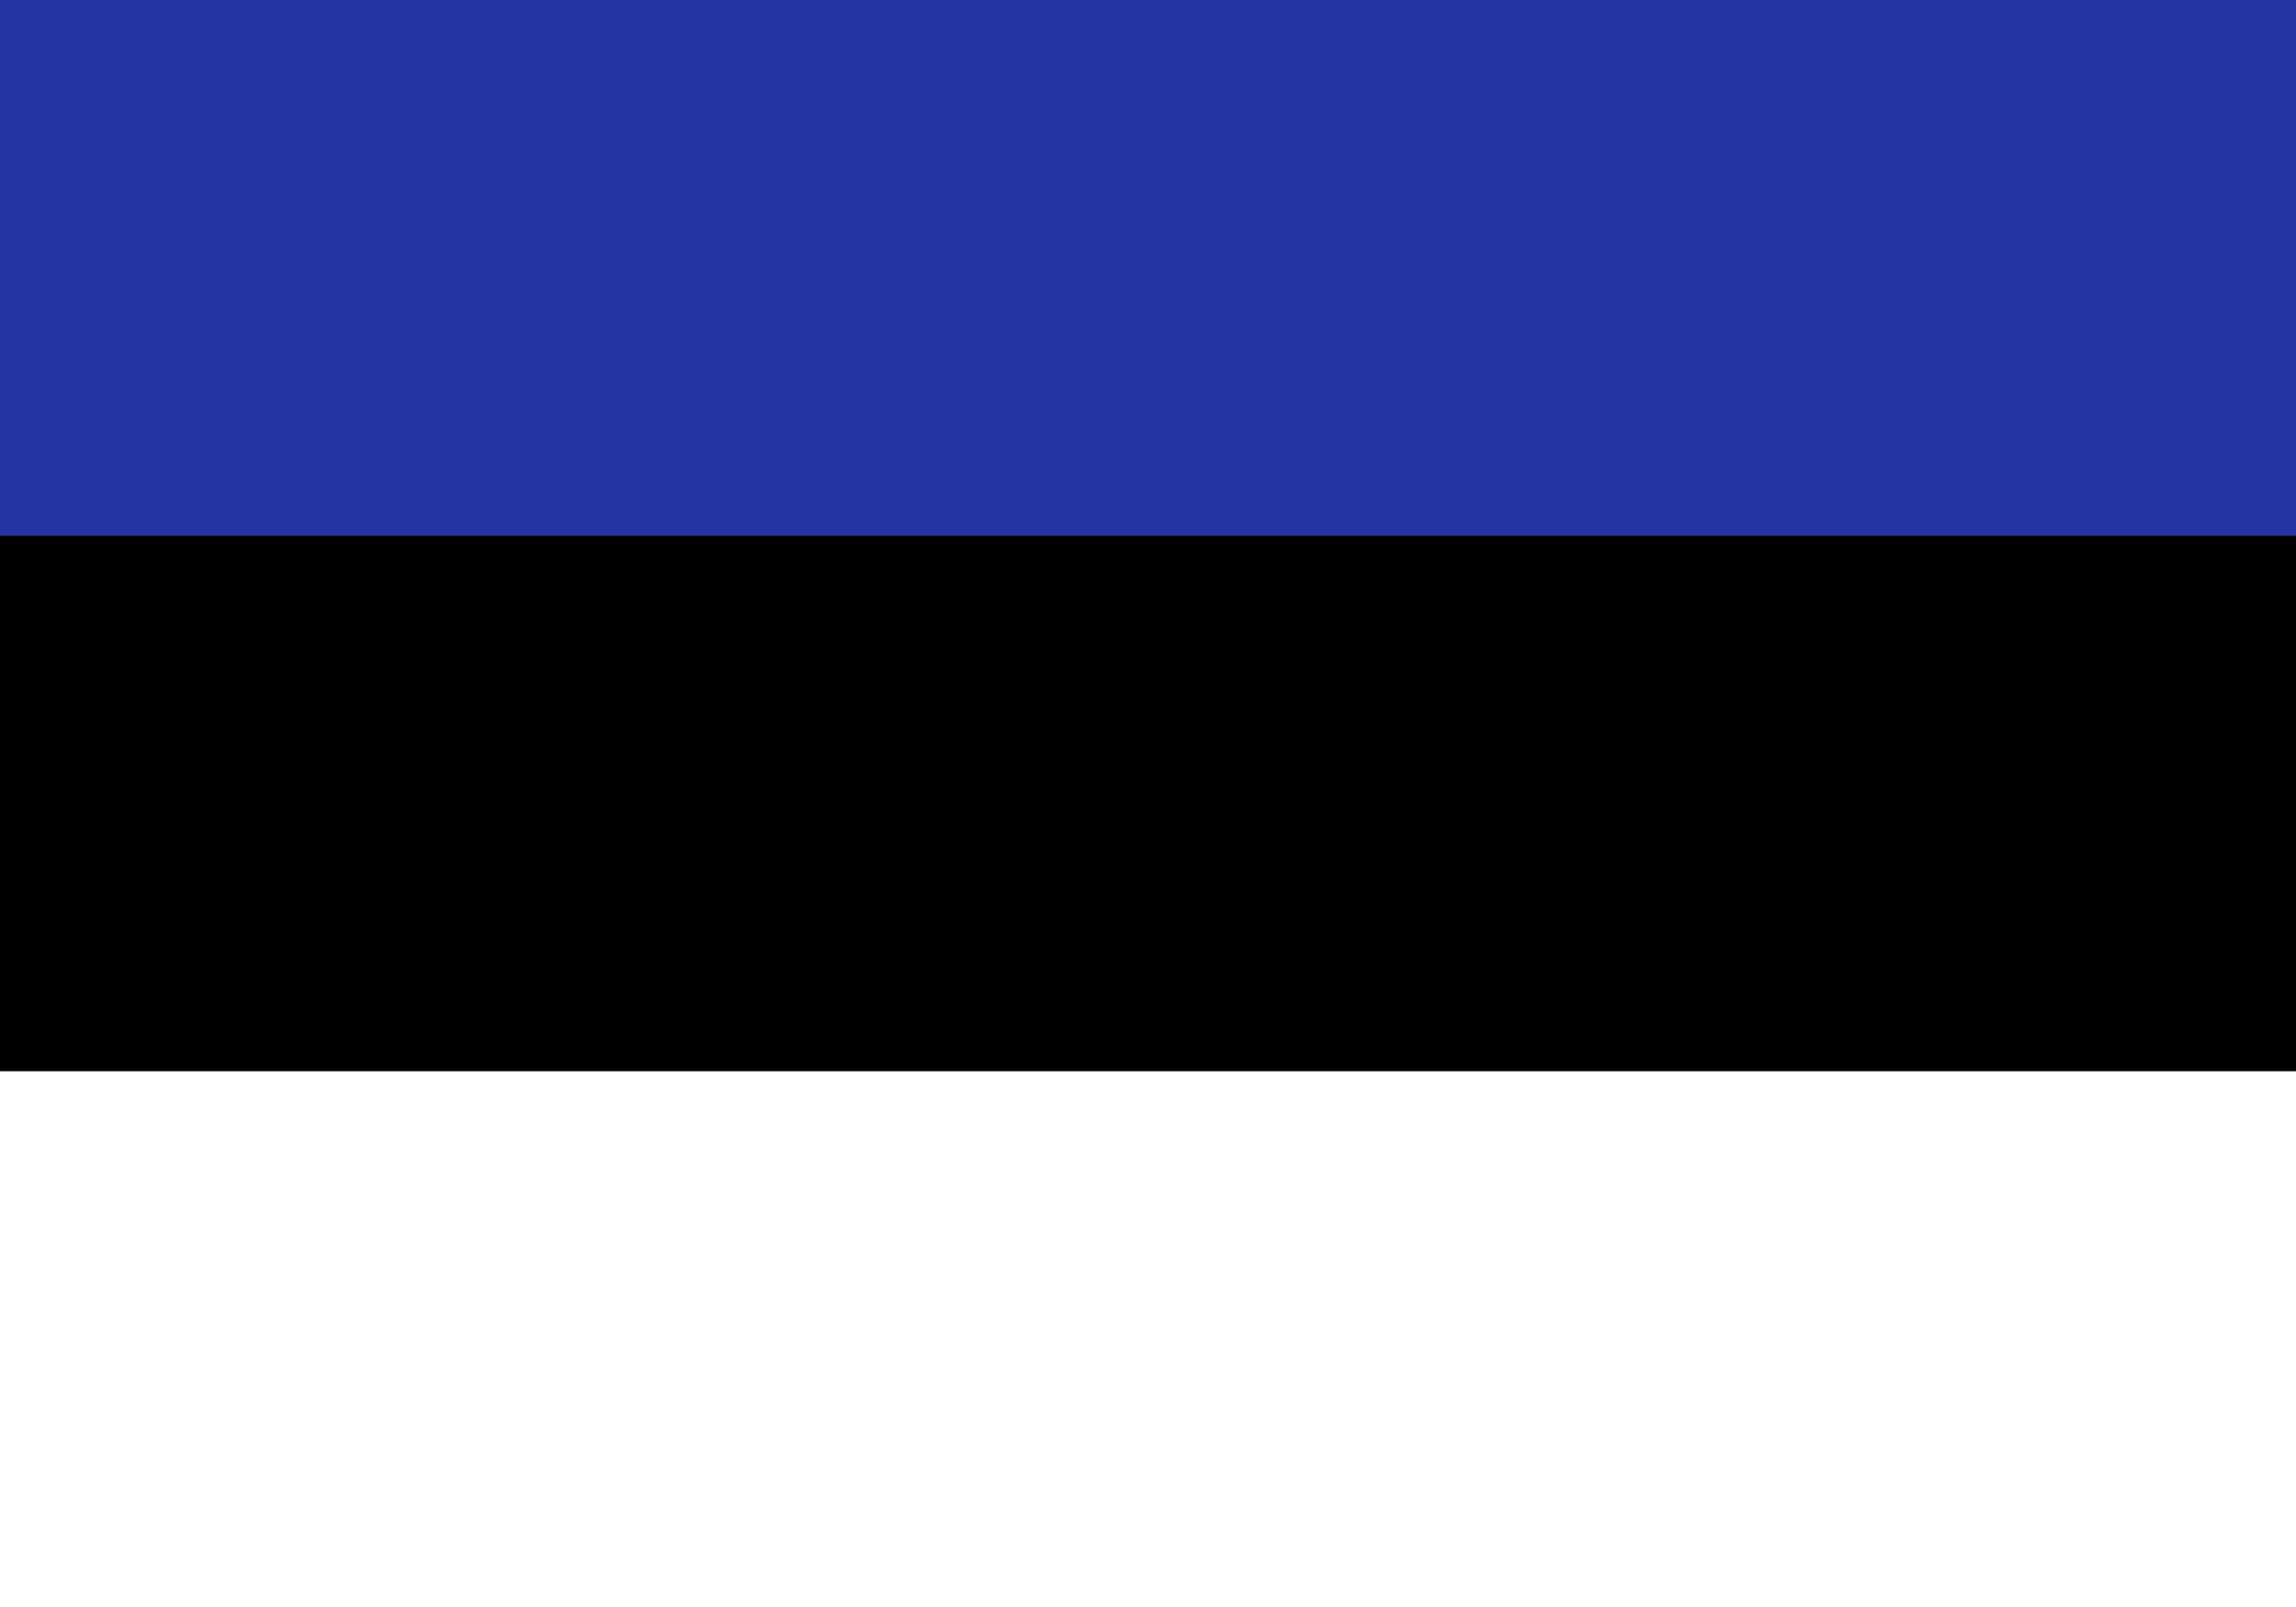
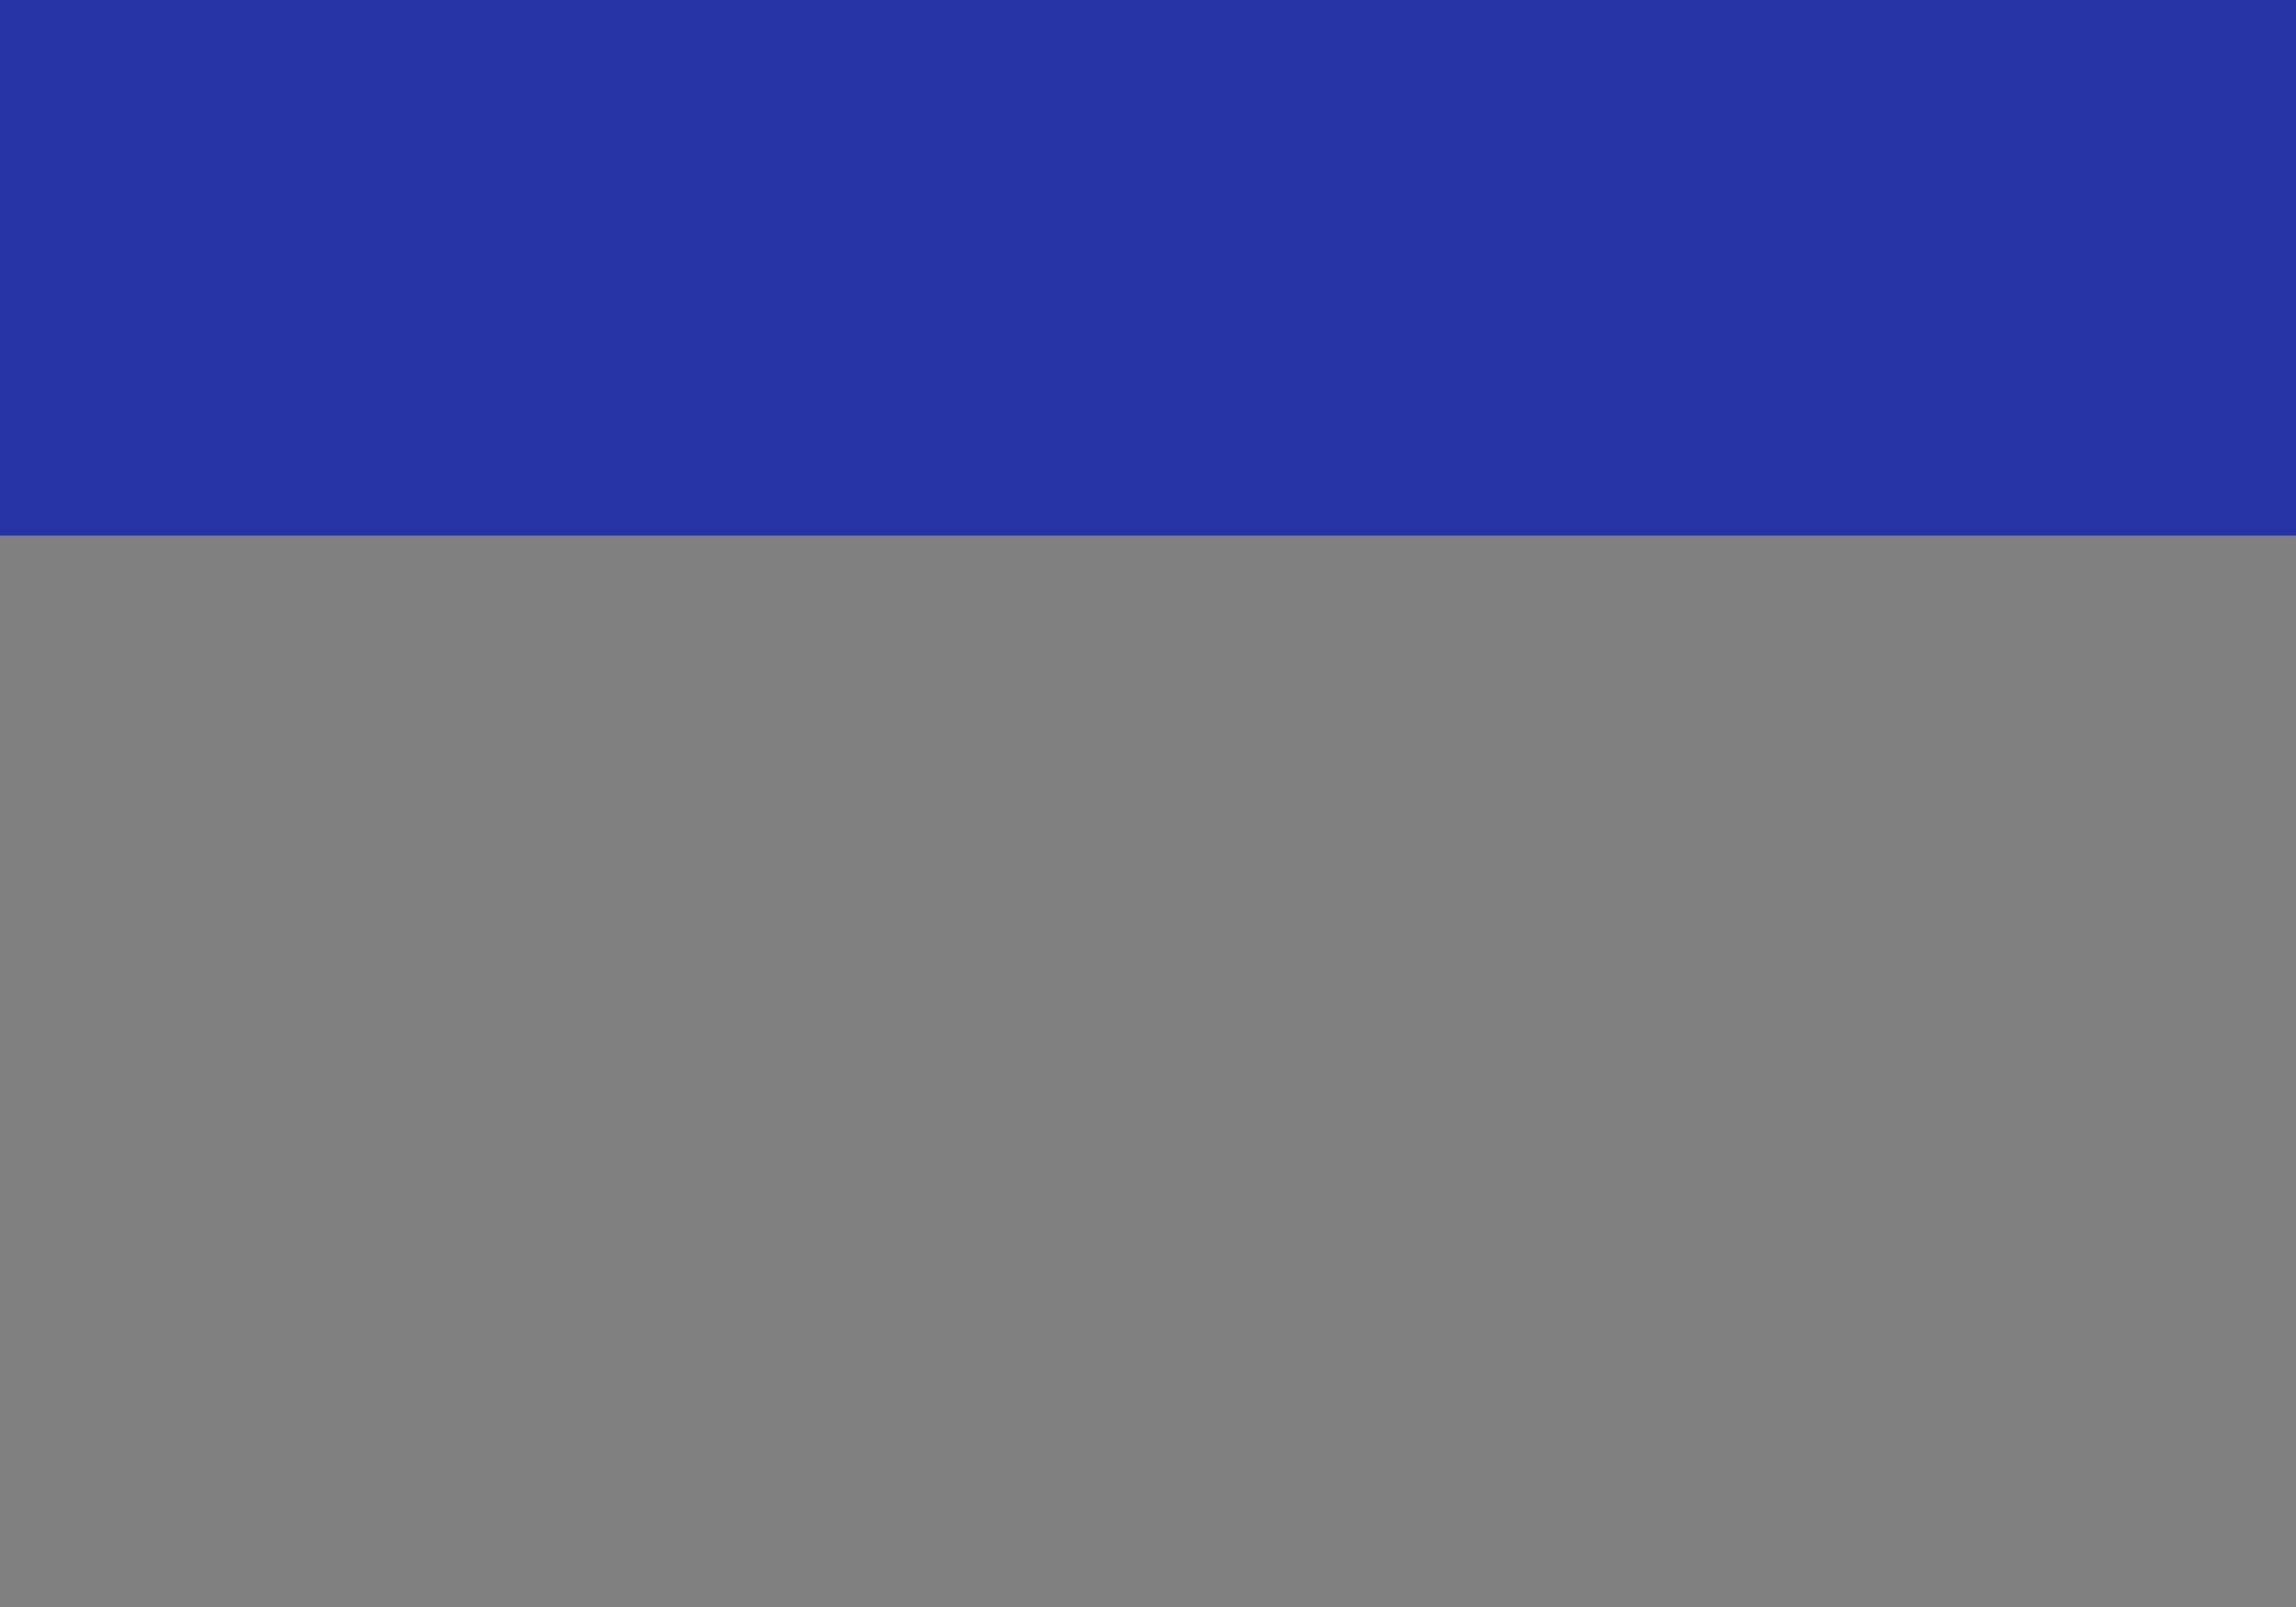
<svg xmlns="http://www.w3.org/2000/svg" version="1.1" id="Layer_1" x="0px" y="0px" width="30px" height="21px" viewBox="0 0 30 21" style="enable-background:new 0 0 30 21;" xml:space="preserve">
  <rect x="0" y="0" width="30" height="21" fill="#808080" stroke="none" />
  <style type="text/css">
	.st0{fill:#2534A4;}
	.st1{fill:#FFFFFF;}
</style>
  <title>Artboard</title>
  <desc>Created with Sketch.</desc>
  <rect id="XMLID_1_" class="st0" width="30" height="7" />
-   <rect id="XMLID_2_" y="7" width="30" height="7" />
-   <rect id="XMLID_3_" y="14" class="st1" width="30" height="7" />
</svg>